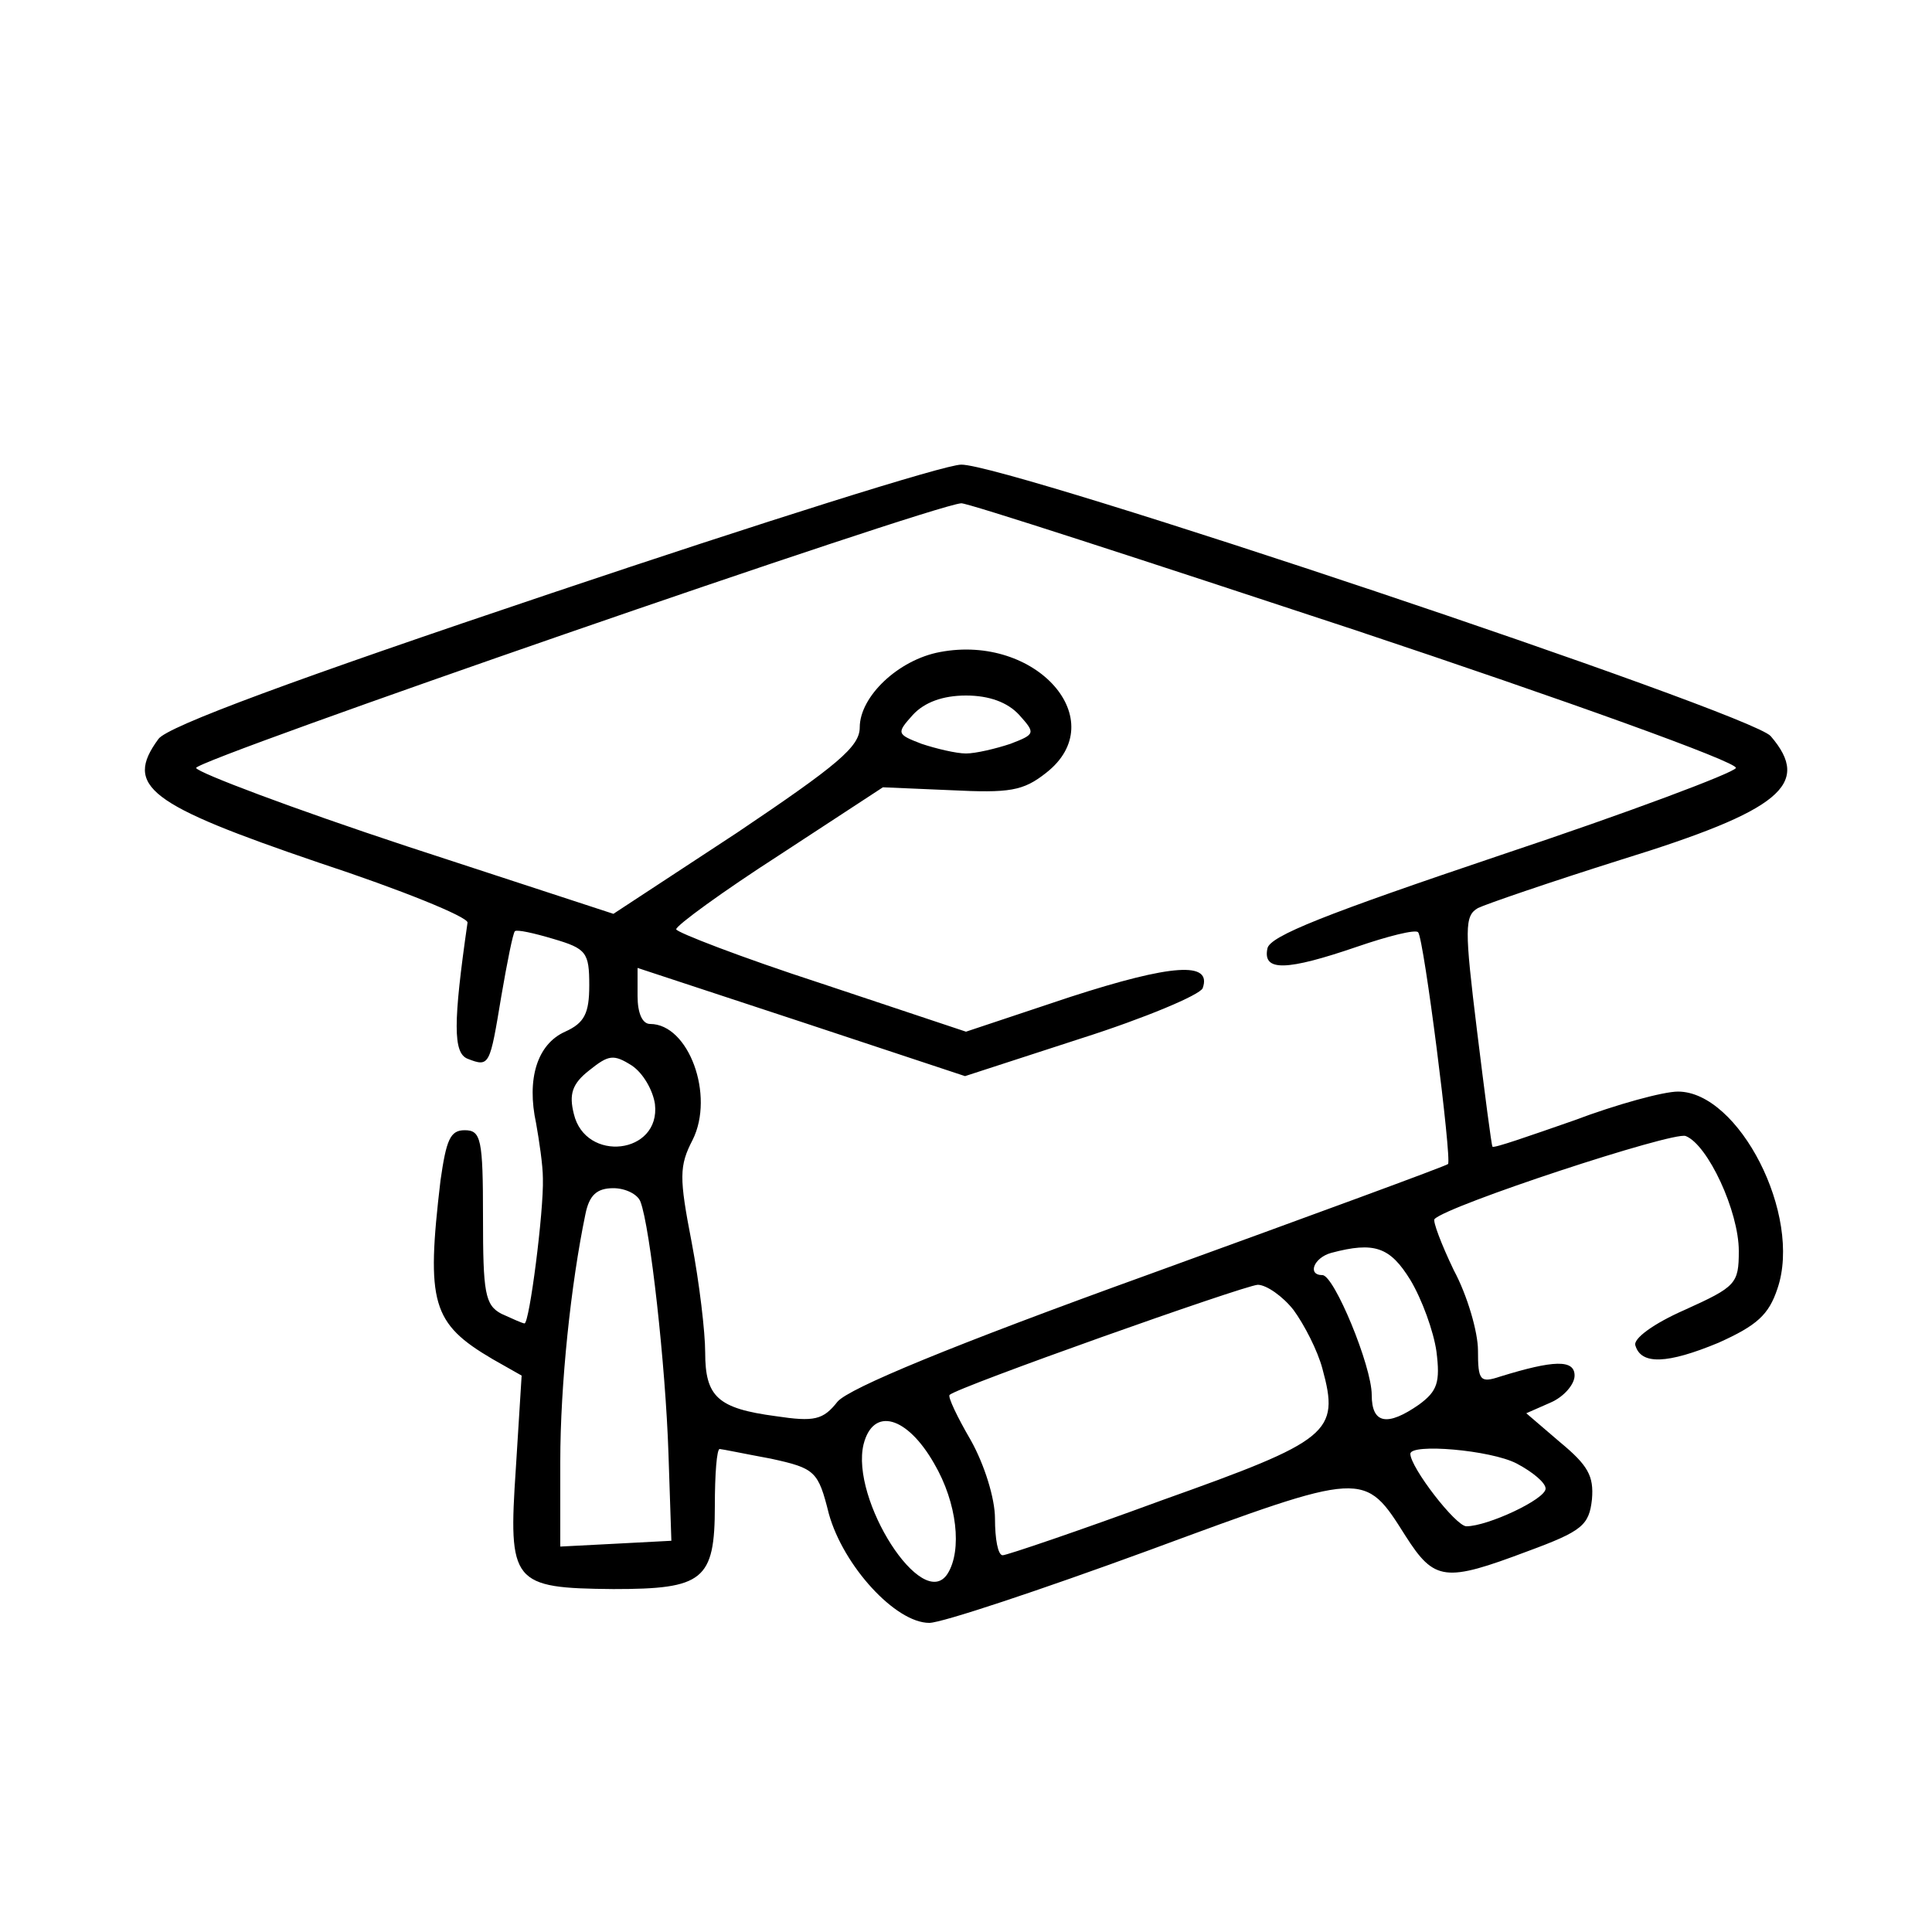
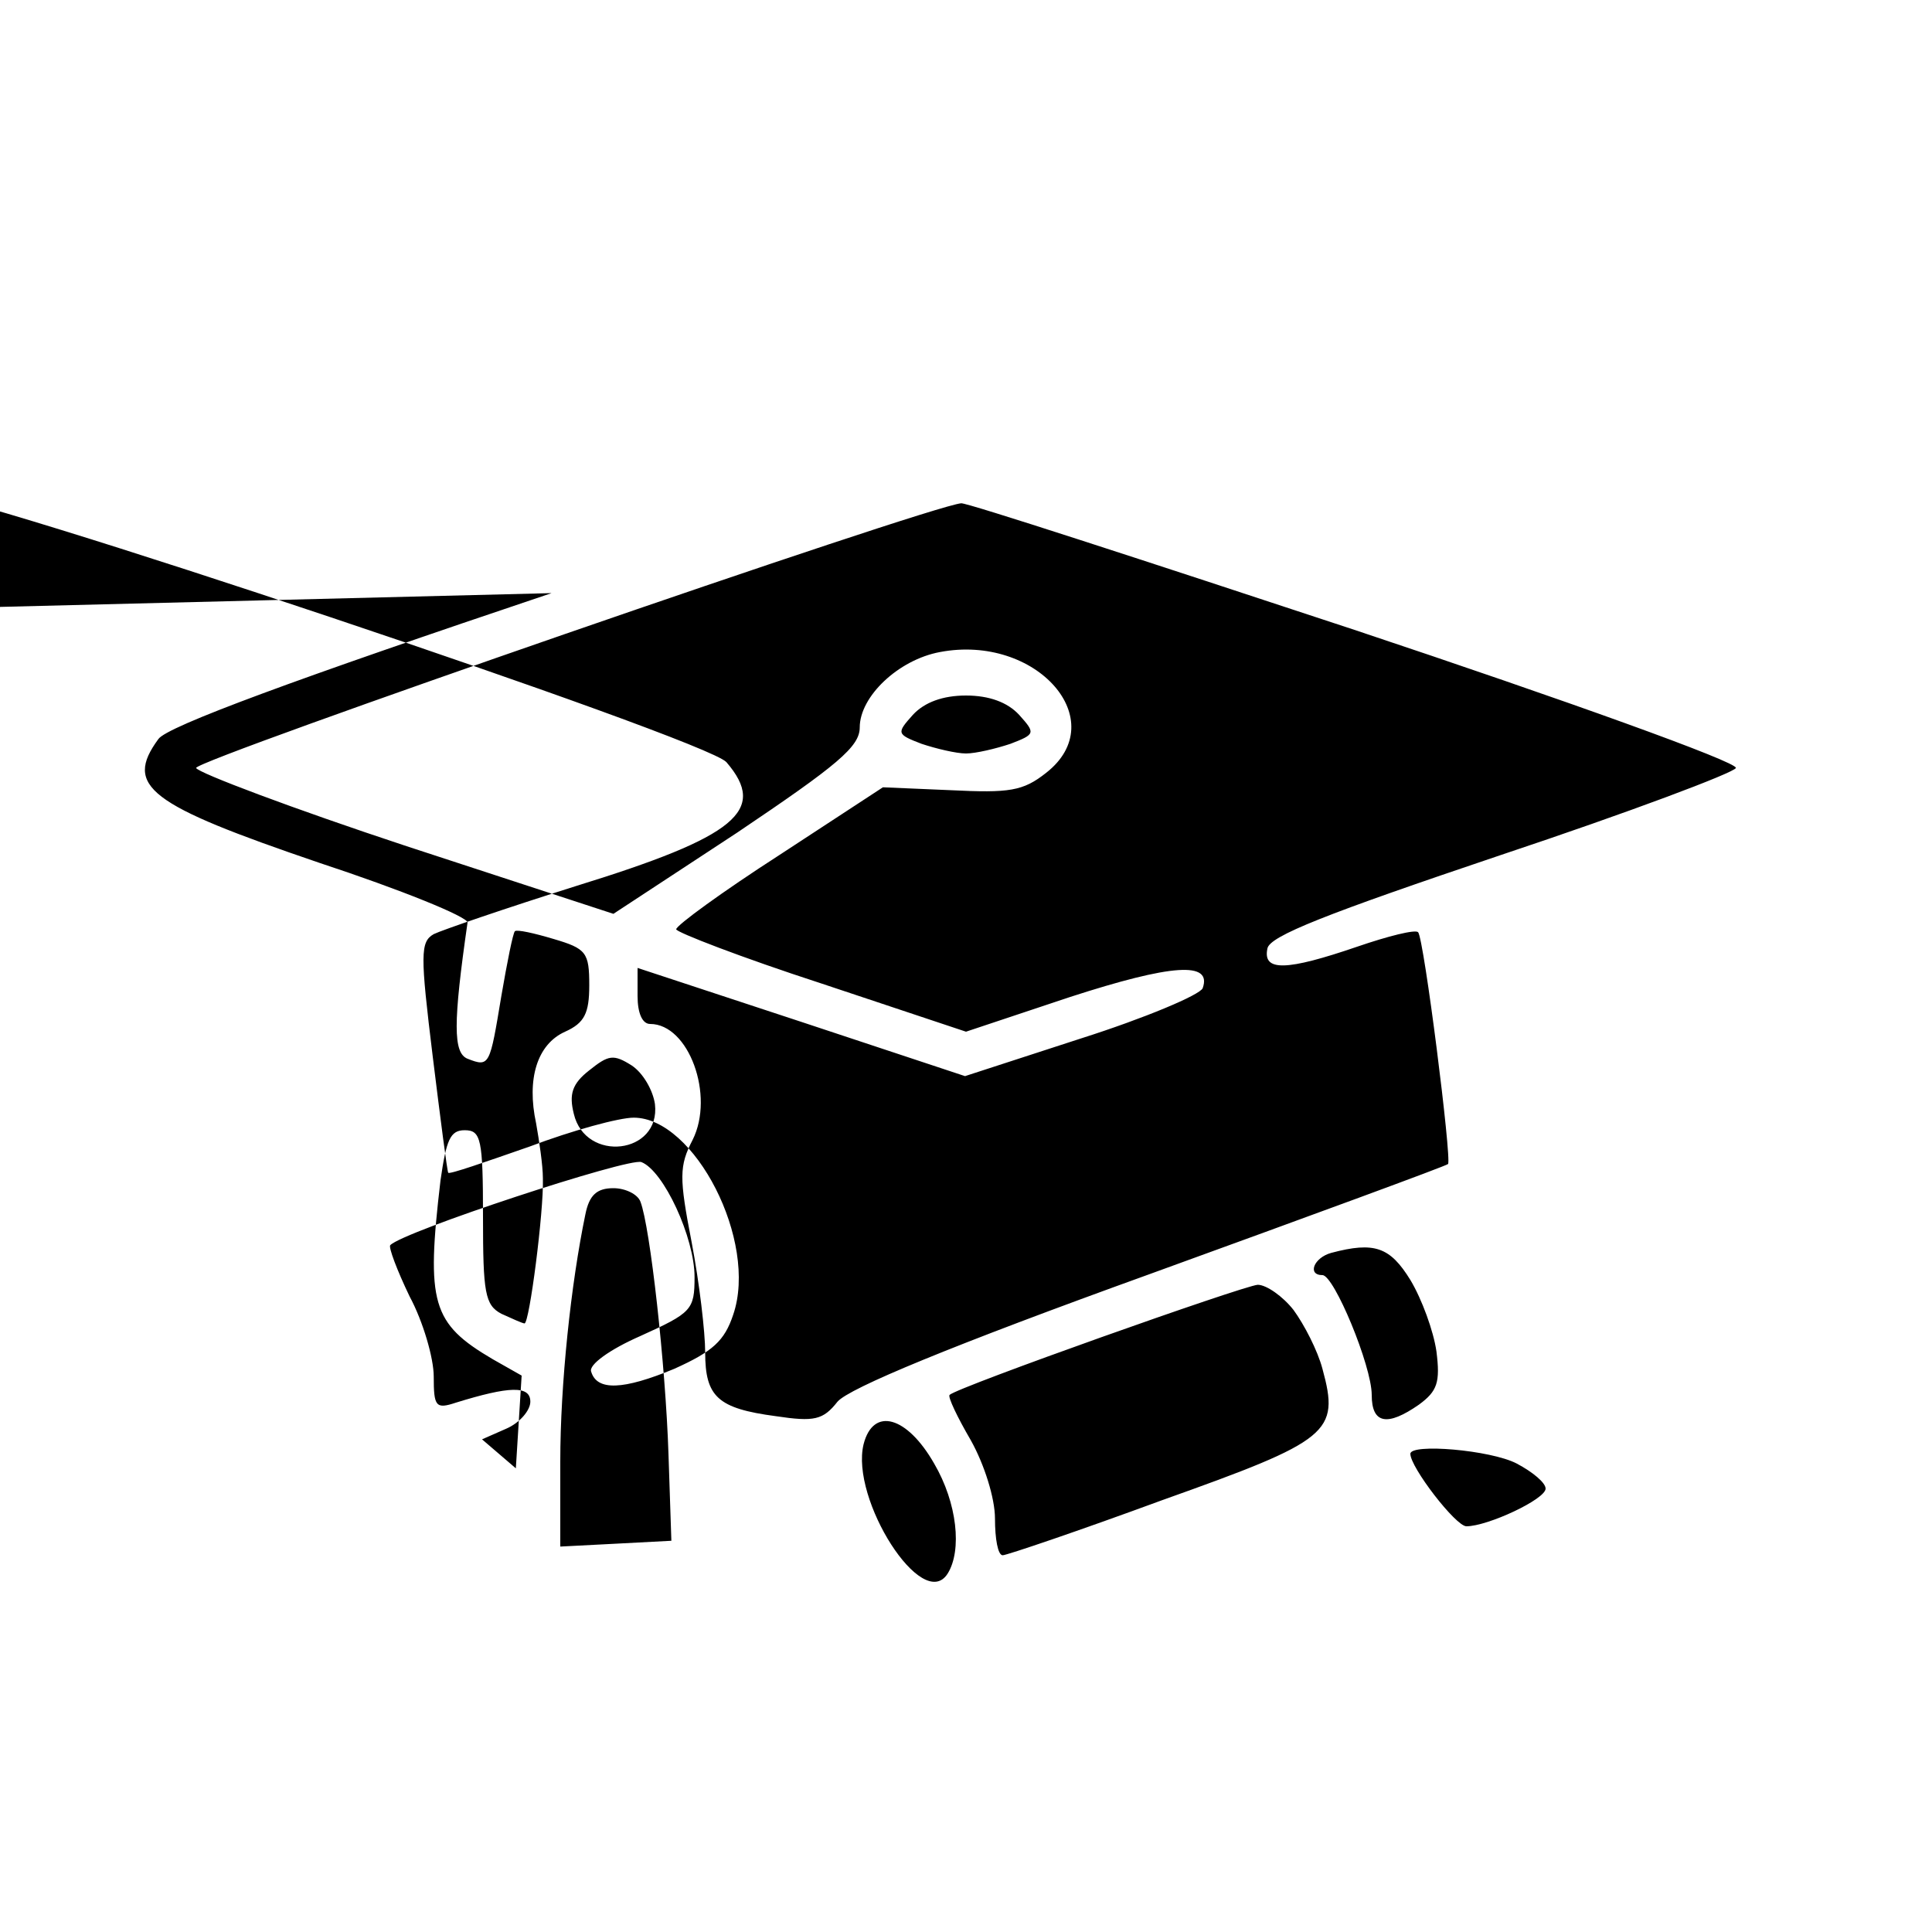
<svg xmlns="http://www.w3.org/2000/svg" version="1.0" width="200pt" height="200pt" viewBox="0 0 200 200" preserveAspectRatio="xMidYMid meet">
  <g transform="translate(0,200) scale(0.1,-0.1)" fill="#000000" stroke="none">
-     <path d="M571 1386 c-265 -89 -398 -138 -407 -151 -36 -49 -10 -68 166 -128 85 -28 154 -56 154 -62 -15 -104 -15 -135 0 -141 23 -9 23 -7 35 65 6 35 12 65 14 67 2 2 20 -2 40 -8 34 -10 37 -14 37 -48 0 -29 -5 -39 -25 -48 -29 -13 -40 -49 -30 -95 3 -17 7 -43 7 -57 1 -34 -14 -150 -19 -150 -2 0 -13 5 -24 10 -17 9 -19 22 -19 100 0 81 -2 90 -19 90 -15 0 -19 -10 -25 -52 -15 -127 -9 -148 54 -185 l30 -17 -6 -96 c-8 -119 -4 -124 101 -125 93 0 105 9 105 86 0 33 2 59 5 59 2 0 26 -5 53 -10 46 -10 49 -13 60 -57 15 -54 69 -113 104 -113 13 0 115 34 227 75 225 83 223 83 266 15 30 -47 41 -48 126 -16 57 21 64 27 67 54 2 24 -4 35 -33 59 l-35 30 25 11 c14 6 25 19 25 28 0 17 -22 16 -77 -1 -21 -7 -23 -4 -23 27 0 19 -11 57 -25 83 -13 27 -22 51 -20 53 13 14 247 91 260 86 23 -9 55 -78 55 -119 0 -34 -3 -37 -56 -61 -32 -14 -54 -30 -51 -37 6 -20 33 -19 86 3 40 18 52 29 61 56 26 76 -40 204 -103 204 -15 0 -63 -13 -108 -30 -46 -16 -83 -29 -84 -27 -1 1 -8 55 -16 120 -13 106 -13 119 1 127 8 4 75 27 148 50 165 51 198 78 155 128 -21 24 -791 282 -838 281 -17 0 -207 -60 -424 -133z m831 -38 c219 -73 397 -137 395 -143 -2 -5 -111 -46 -243 -90 -181 -61 -240 -84 -242 -97 -5 -24 20 -23 93 2 32 11 60 18 63 15 6 -6 35 -235 31 -240 -2 -2 -141 -53 -309 -114 -205 -74 -311 -118 -323 -132 -15 -19 -24 -21 -64 -15 -60 8 -73 20 -73 66 0 21 -6 72 -14 114 -13 67 -13 79 1 106 23 46 -4 120 -44 120 -8 0 -13 11 -13 29 l0 29 170 -56 169 -56 120 39 c66 21 123 45 126 52 10 28 -32 25 -137 -9 l-108 -36 -150 50 c-83 27 -150 53 -150 56 0 4 48 39 107 77 l107 70 70 -3 c61 -3 75 -1 99 18 69 54 -10 144 -110 125 -43 -8 -83 -46 -83 -78 0 -20 -23 -39 -127 -109 l-128 -84 -214 70 c-118 39 -216 76 -218 81 -2 8 758 271 792 274 5 1 189 -59 407 -131z m-347 -88 c17 -19 17 -20 -9 -30 -15 -5 -36 -10 -46 -10 -10 0 -31 5 -46 10 -26 10 -26 11 -9 30 12 13 31 20 55 20 24 0 43 -7 55 -20z m-377 -403 c6 -52 -72 -61 -84 -10 -5 20 -2 31 16 45 20 16 25 17 44 5 12 -8 22 -26 24 -40z m-15 -101 c10 -26 26 -169 29 -261 l3 -90 -57 -3 -58 -3 0 88 c0 80 11 184 26 256 4 20 12 27 29 27 12 0 25 -6 28 -14z m797 -81 c12 -20 24 -53 27 -74 4 -32 1 -41 -18 -55 -33 -23 -49 -20 -49 10 0 30 -39 124 -51 124 -16 0 -9 18 9 23 45 12 61 6 82 -28z m-121 -31 c11 -15 25 -42 30 -61 18 -66 8 -74 -166 -136 -87 -32 -161 -57 -165 -57 -5 0 -8 17 -8 38 0 21 -11 56 -25 81 -14 24 -24 45 -22 47 8 8 304 113 319 114 9 0 26 -12 37 -26z m-372 -159 c24 -41 29 -90 14 -114 -26 -41 -101 77 -87 134 10 39 45 29 73 -20z m603 0 c17 -9 30 -20 30 -26 0 -11 -60 -39 -82 -39 -11 0 -58 61 -58 75 0 11 83 4 110 -10z" />
+     <path d="M571 1386 c-265 -89 -398 -138 -407 -151 -36 -49 -10 -68 166 -128 85 -28 154 -56 154 -62 -15 -104 -15 -135 0 -141 23 -9 23 -7 35 65 6 35 12 65 14 67 2 2 20 -2 40 -8 34 -10 37 -14 37 -48 0 -29 -5 -39 -25 -48 -29 -13 -40 -49 -30 -95 3 -17 7 -43 7 -57 1 -34 -14 -150 -19 -150 -2 0 -13 5 -24 10 -17 9 -19 22 -19 100 0 81 -2 90 -19 90 -15 0 -19 -10 -25 -52 -15 -127 -9 -148 54 -185 l30 -17 -6 -96 l-35 30 25 11 c14 6 25 19 25 28 0 17 -22 16 -77 -1 -21 -7 -23 -4 -23 27 0 19 -11 57 -25 83 -13 27 -22 51 -20 53 13 14 247 91 260 86 23 -9 55 -78 55 -119 0 -34 -3 -37 -56 -61 -32 -14 -54 -30 -51 -37 6 -20 33 -19 86 3 40 18 52 29 61 56 26 76 -40 204 -103 204 -15 0 -63 -13 -108 -30 -46 -16 -83 -29 -84 -27 -1 1 -8 55 -16 120 -13 106 -13 119 1 127 8 4 75 27 148 50 165 51 198 78 155 128 -21 24 -791 282 -838 281 -17 0 -207 -60 -424 -133z m831 -38 c219 -73 397 -137 395 -143 -2 -5 -111 -46 -243 -90 -181 -61 -240 -84 -242 -97 -5 -24 20 -23 93 2 32 11 60 18 63 15 6 -6 35 -235 31 -240 -2 -2 -141 -53 -309 -114 -205 -74 -311 -118 -323 -132 -15 -19 -24 -21 -64 -15 -60 8 -73 20 -73 66 0 21 -6 72 -14 114 -13 67 -13 79 1 106 23 46 -4 120 -44 120 -8 0 -13 11 -13 29 l0 29 170 -56 169 -56 120 39 c66 21 123 45 126 52 10 28 -32 25 -137 -9 l-108 -36 -150 50 c-83 27 -150 53 -150 56 0 4 48 39 107 77 l107 70 70 -3 c61 -3 75 -1 99 18 69 54 -10 144 -110 125 -43 -8 -83 -46 -83 -78 0 -20 -23 -39 -127 -109 l-128 -84 -214 70 c-118 39 -216 76 -218 81 -2 8 758 271 792 274 5 1 189 -59 407 -131z m-347 -88 c17 -19 17 -20 -9 -30 -15 -5 -36 -10 -46 -10 -10 0 -31 5 -46 10 -26 10 -26 11 -9 30 12 13 31 20 55 20 24 0 43 -7 55 -20z m-377 -403 c6 -52 -72 -61 -84 -10 -5 20 -2 31 16 45 20 16 25 17 44 5 12 -8 22 -26 24 -40z m-15 -101 c10 -26 26 -169 29 -261 l3 -90 -57 -3 -58 -3 0 88 c0 80 11 184 26 256 4 20 12 27 29 27 12 0 25 -6 28 -14z m797 -81 c12 -20 24 -53 27 -74 4 -32 1 -41 -18 -55 -33 -23 -49 -20 -49 10 0 30 -39 124 -51 124 -16 0 -9 18 9 23 45 12 61 6 82 -28z m-121 -31 c11 -15 25 -42 30 -61 18 -66 8 -74 -166 -136 -87 -32 -161 -57 -165 -57 -5 0 -8 17 -8 38 0 21 -11 56 -25 81 -14 24 -24 45 -22 47 8 8 304 113 319 114 9 0 26 -12 37 -26z m-372 -159 c24 -41 29 -90 14 -114 -26 -41 -101 77 -87 134 10 39 45 29 73 -20z m603 0 c17 -9 30 -20 30 -26 0 -11 -60 -39 -82 -39 -11 0 -58 61 -58 75 0 11 83 4 110 -10z" />
  </g>
</svg>